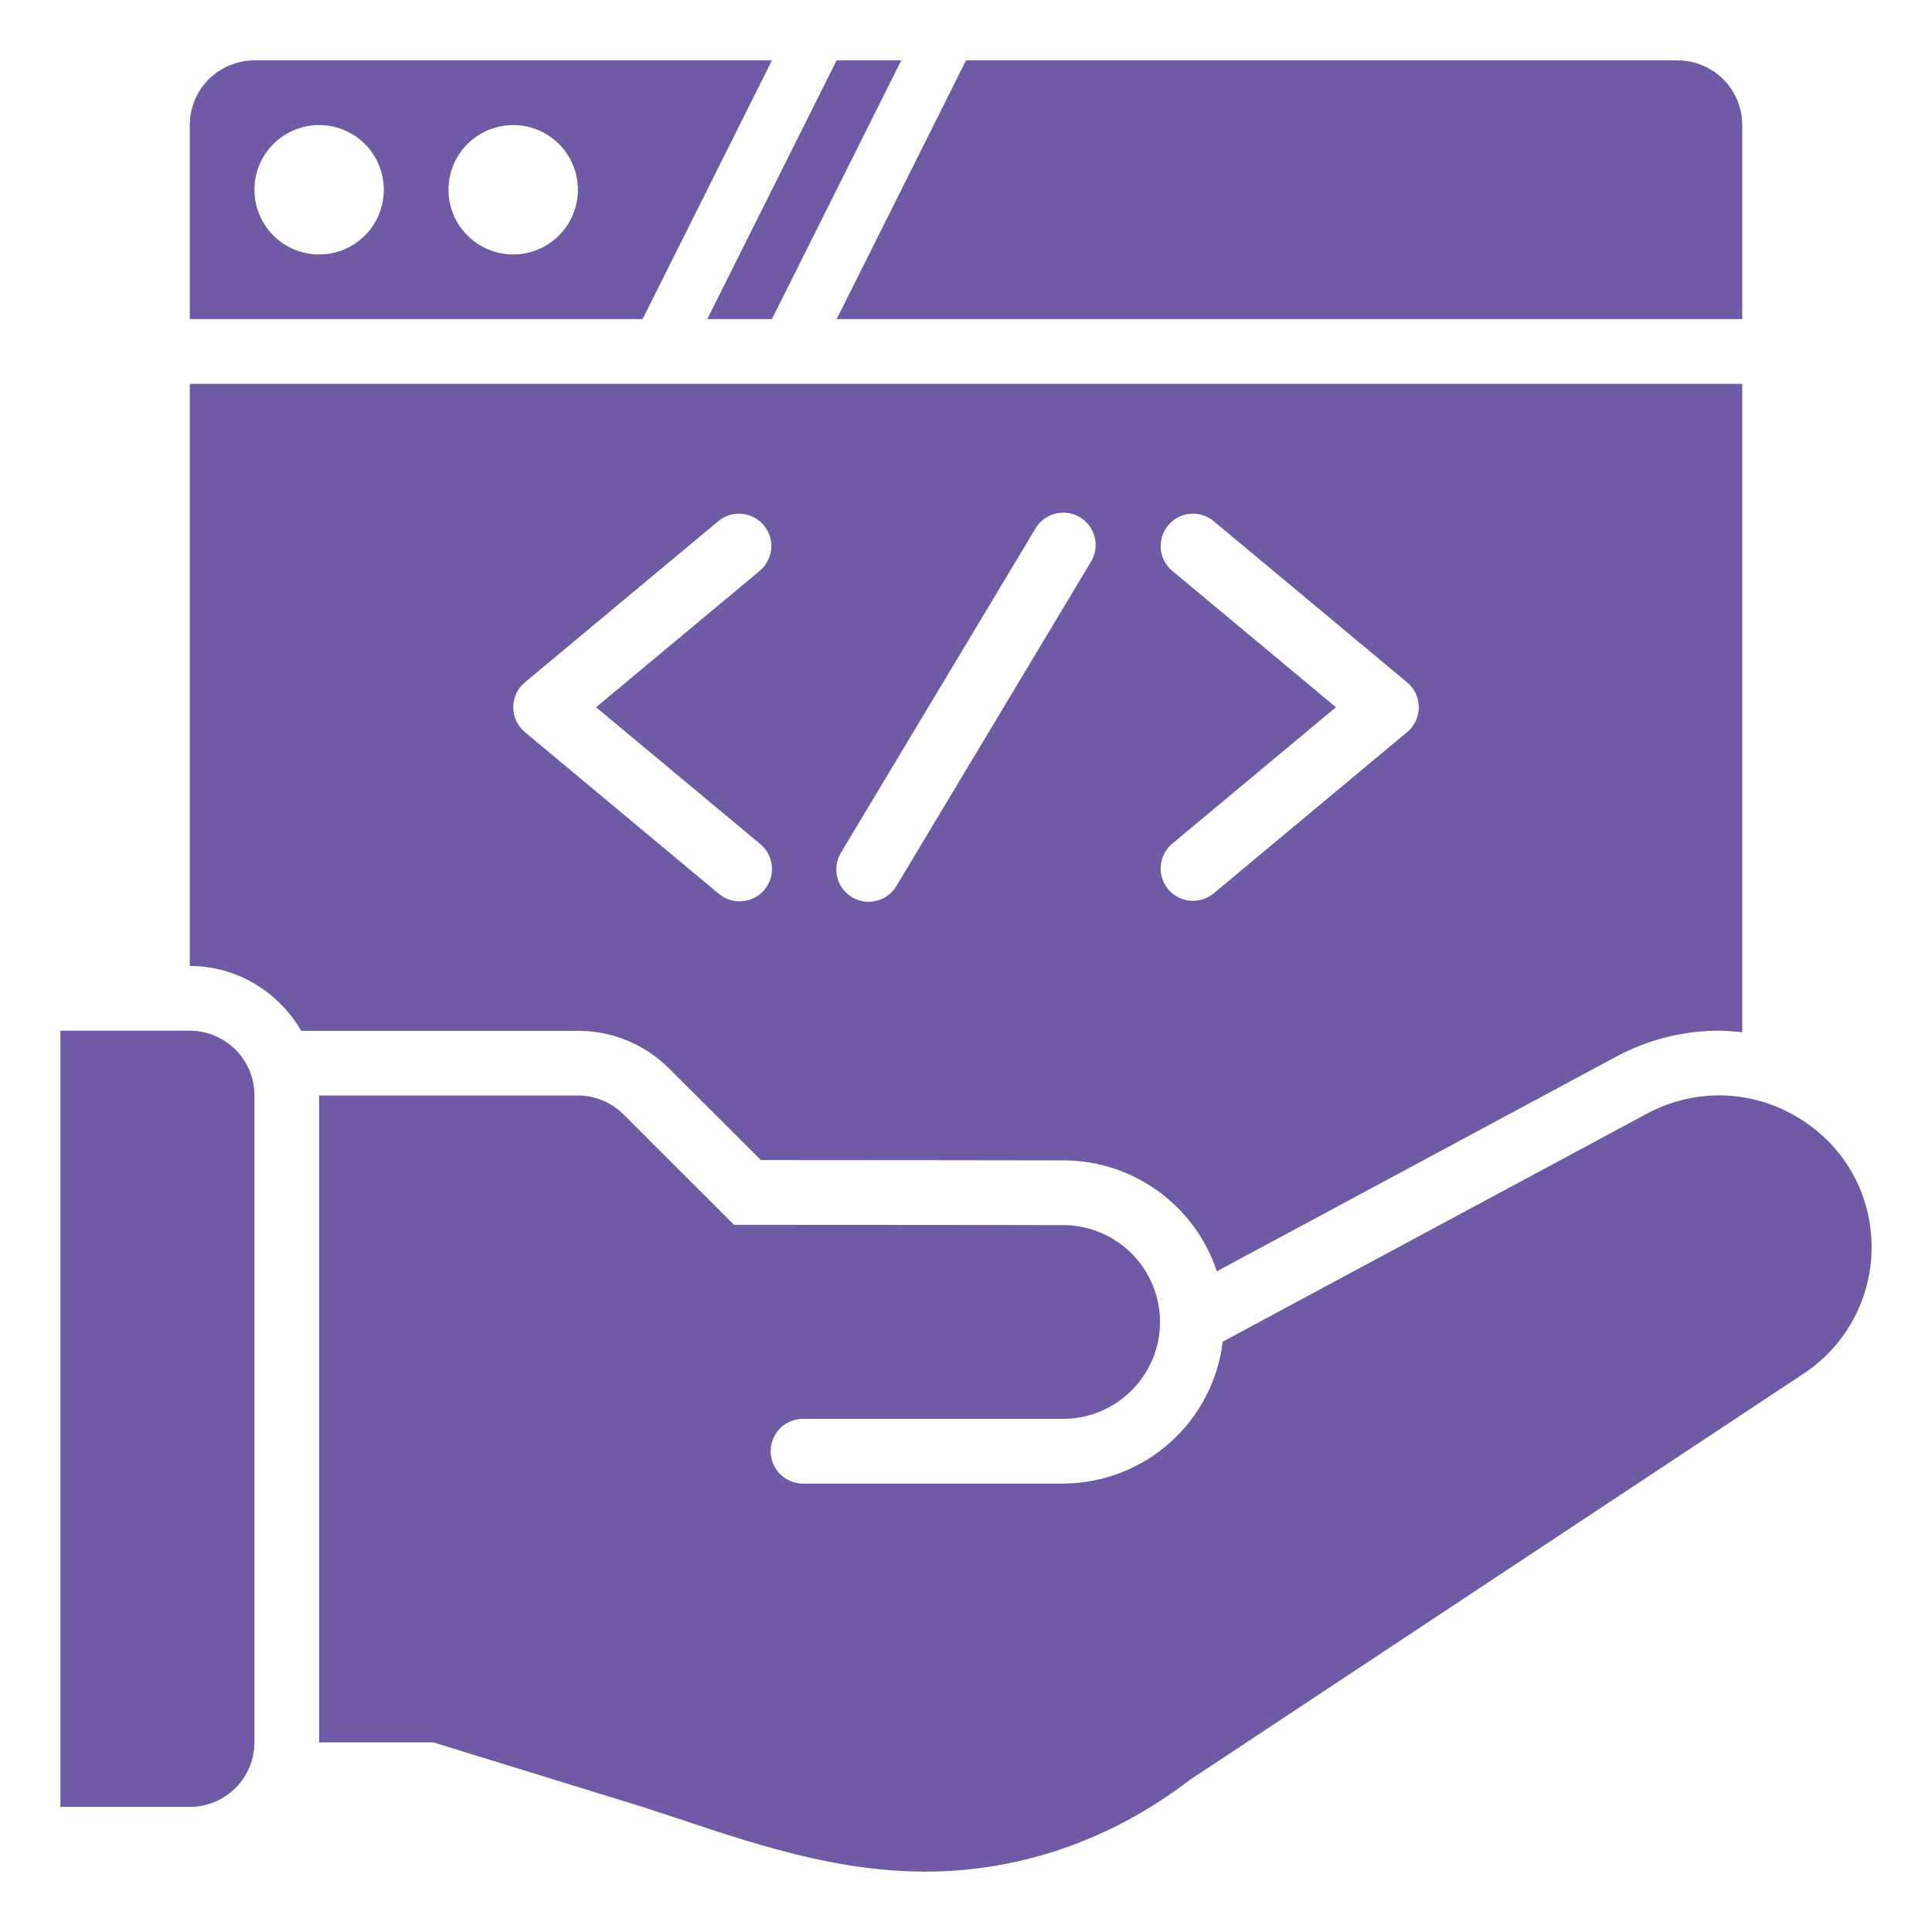
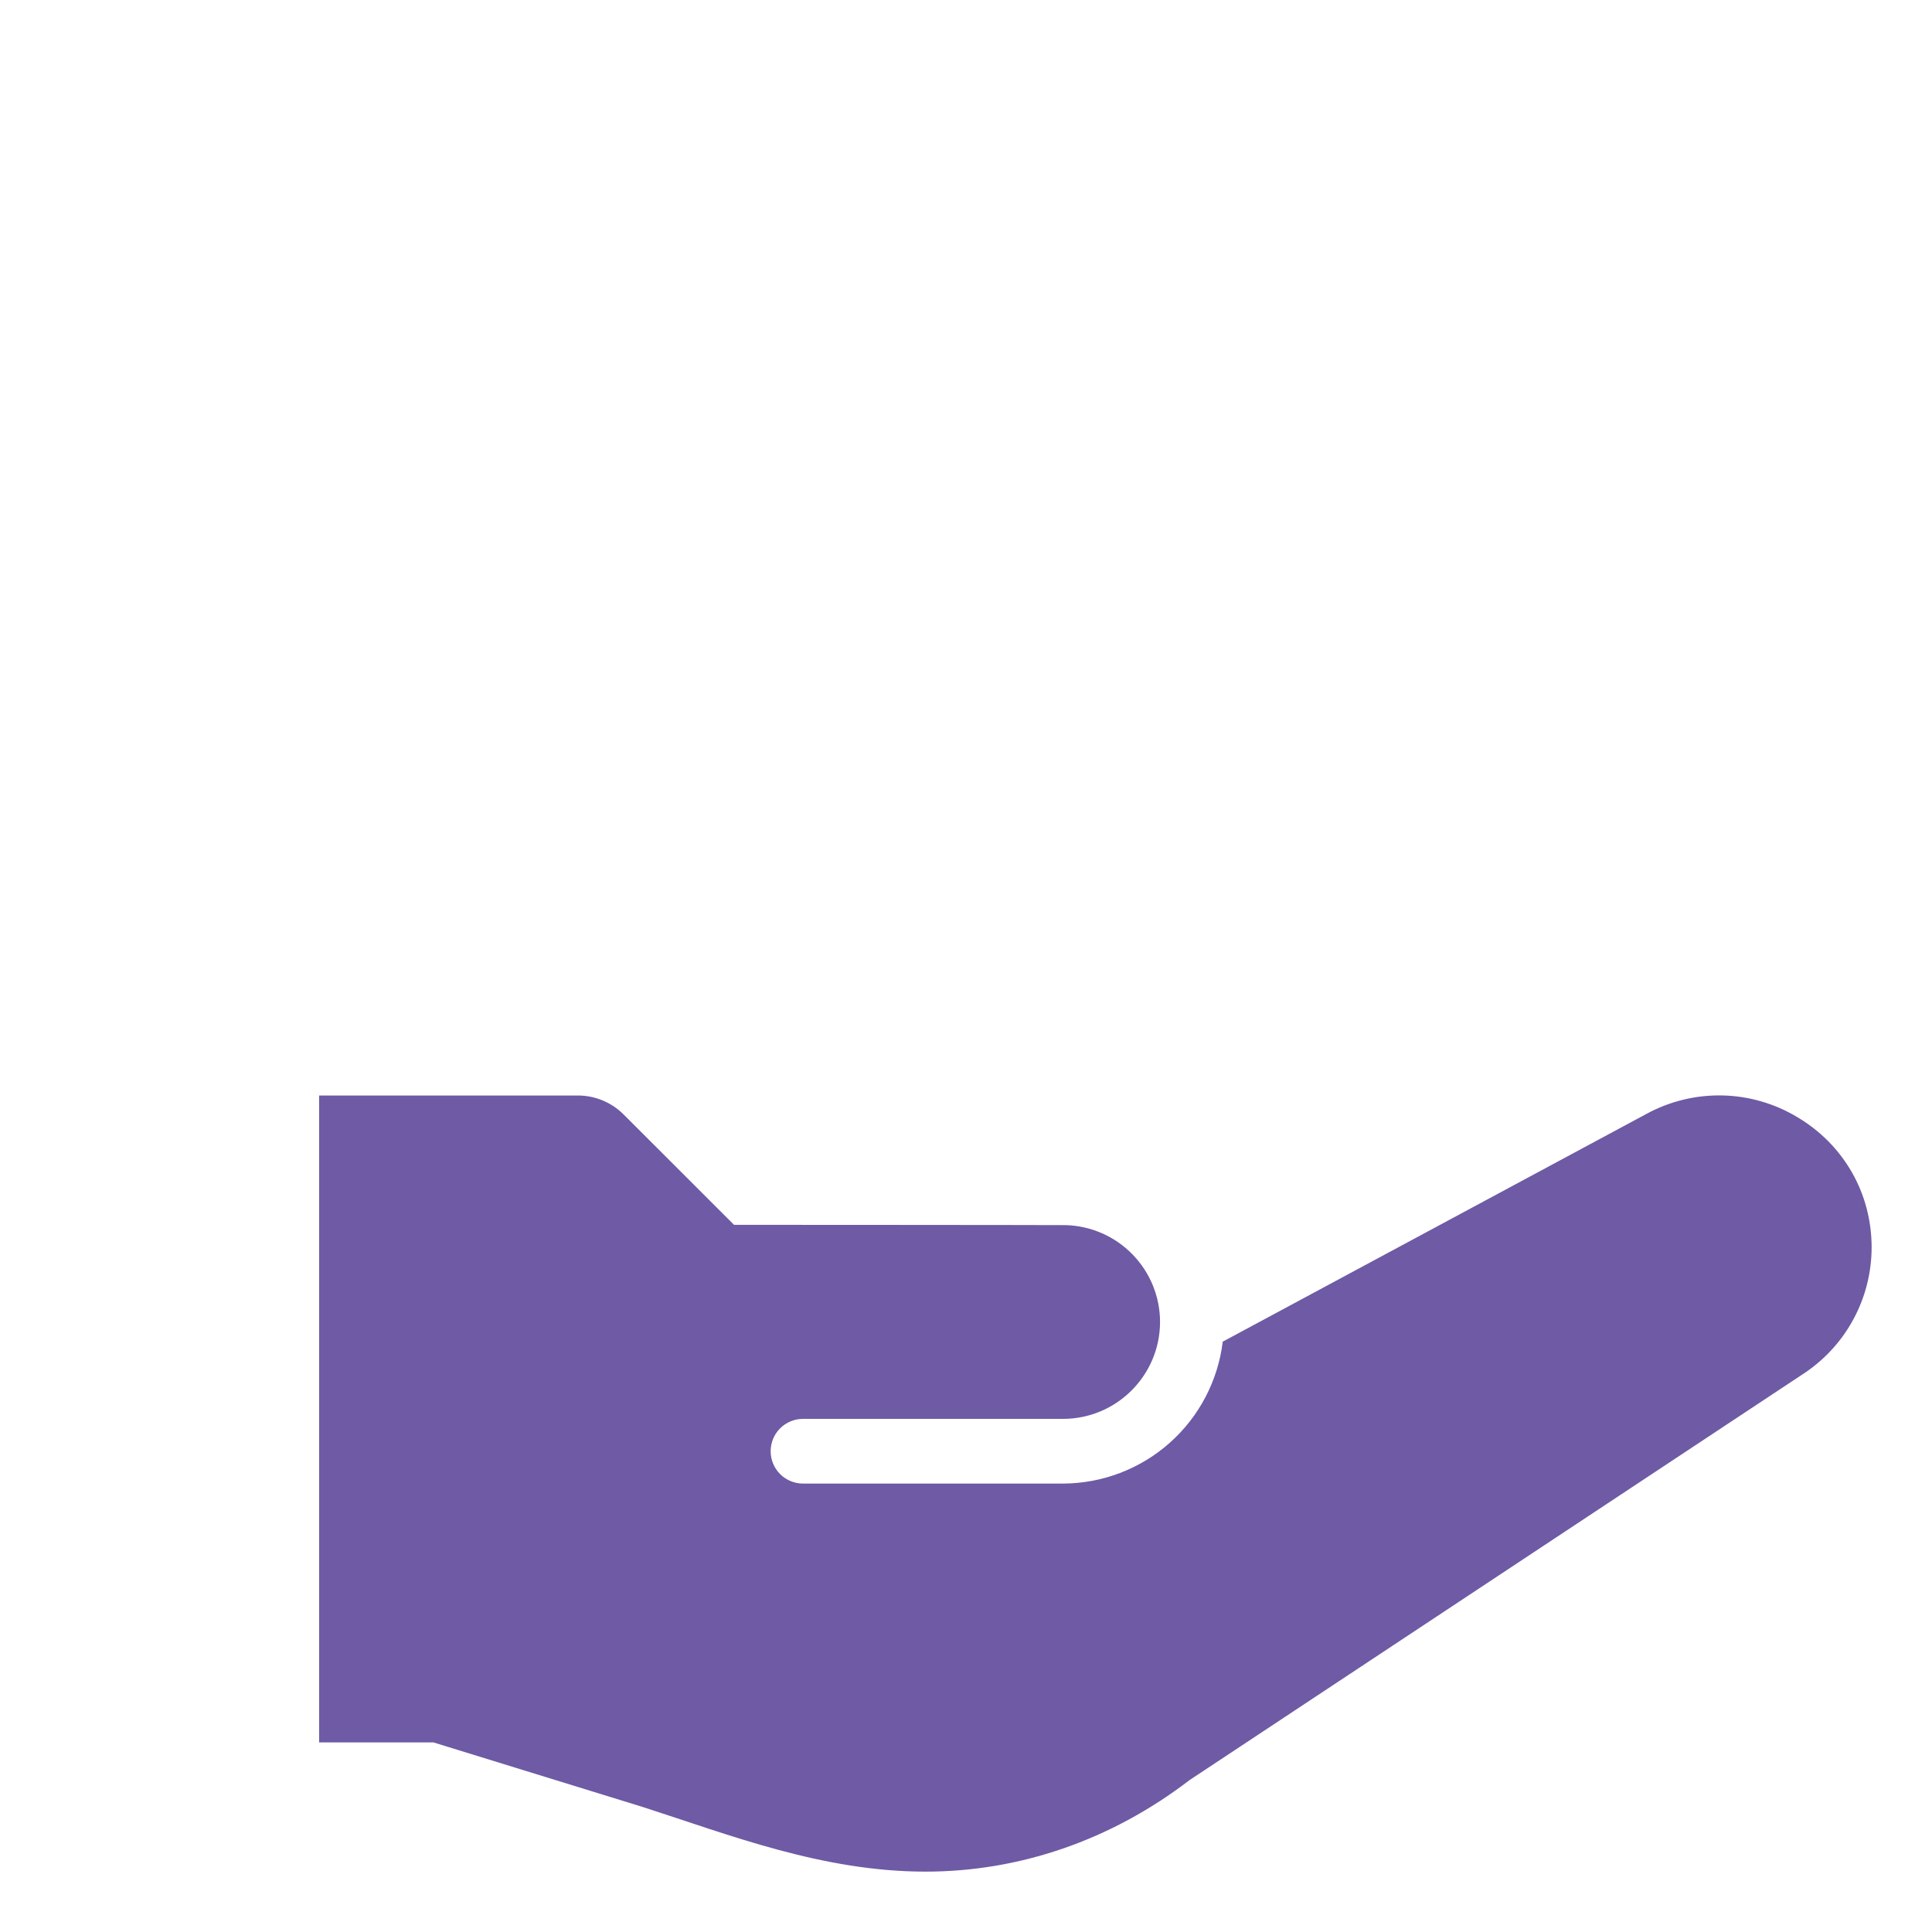
<svg xmlns="http://www.w3.org/2000/svg" width="64" height="64" viewBox="0 0 64 64" fill="none">
-   <path d="M25.571 10.571L29.857 2H27.714L23.429 10.571H25.571ZM21.286 10.571L25.571 2H8.429C7.86 2 7.315 2.226 6.913 2.628C6.511 3.029 6.286 3.575 6.286 4.143V10.571H21.286ZM17 4.143C17.568 4.143 18.113 4.369 18.515 4.77C18.917 5.172 19.143 5.717 19.143 6.286C19.143 6.854 18.917 7.399 18.515 7.801C18.113 8.203 17.568 8.429 17 8.429C16.432 8.429 15.887 8.203 15.485 7.801C15.083 7.399 14.857 6.854 14.857 6.286C14.857 5.717 15.083 5.172 15.485 4.77C15.887 4.369 16.432 4.143 17 4.143ZM10.571 4.143C11.14 4.143 11.685 4.369 12.087 4.77C12.489 5.172 12.714 5.717 12.714 6.286C12.714 6.854 12.489 7.399 12.087 7.801C11.685 8.203 11.14 8.429 10.571 8.429C10.003 8.429 9.458 8.203 9.056 7.801C8.654 7.399 8.429 6.854 8.429 6.286C8.429 5.717 8.654 5.172 9.056 4.77C9.458 4.369 10.003 4.143 10.571 4.143ZM57.714 10.571V4.143C57.714 3.575 57.489 3.029 57.087 2.628C56.685 2.226 56.14 2 55.571 2H32L27.714 10.571H57.714ZM6.286 34.143H2V59.857H6.286C6.854 59.857 7.399 59.631 7.801 59.23C8.203 58.828 8.429 58.283 8.429 57.714V36.286C8.429 35.717 8.203 35.172 7.801 34.77C7.399 34.369 6.854 34.143 6.286 34.143ZM9.978 34.147H19.143C20.287 34.147 21.363 34.593 22.173 35.403L25.203 38.429C27.729 38.431 34.807 38.435 35.334 38.439C36.441 38.463 37.514 38.829 38.405 39.487C39.295 40.145 39.96 41.063 40.308 42.114L53.523 35.011C54.575 34.443 55.752 34.144 56.947 34.143C57.204 34.143 57.459 34.169 57.714 34.194V12.714H6.286V32C7.865 32 9.234 32.87 9.978 34.147ZM38.814 18.894C38.604 18.71 38.474 18.451 38.452 18.172C38.43 17.893 38.518 17.617 38.697 17.402C38.876 17.187 39.132 17.051 39.41 17.022C39.688 16.993 39.967 17.075 40.186 17.249L46.614 22.606C46.734 22.706 46.831 22.832 46.898 22.974C46.964 23.117 46.998 23.272 46.998 23.429C46.998 23.585 46.964 23.74 46.898 23.883C46.831 24.025 46.734 24.151 46.614 24.251L40.186 29.609C39.967 29.782 39.688 29.864 39.41 29.835C39.132 29.806 38.876 29.67 38.697 29.455C38.518 29.24 38.43 28.964 38.452 28.685C38.474 28.406 38.604 28.147 38.814 27.963L44.255 23.429L38.814 18.894ZM27.866 28.233L34.295 17.519C34.366 17.395 34.461 17.287 34.574 17.201C34.688 17.115 34.817 17.052 34.955 17.017C35.092 16.981 35.236 16.973 35.377 16.993C35.518 17.014 35.653 17.062 35.775 17.135C35.897 17.209 36.003 17.306 36.087 17.42C36.172 17.535 36.232 17.666 36.265 17.804C36.298 17.942 36.303 18.086 36.281 18.227C36.258 18.367 36.207 18.502 36.131 18.622L29.703 29.336C29.632 29.46 29.537 29.568 29.424 29.654C29.31 29.74 29.181 29.803 29.043 29.838C28.905 29.874 28.762 29.882 28.621 29.862C28.48 29.841 28.345 29.793 28.223 29.72C28.101 29.646 27.995 29.549 27.91 29.435C27.826 29.32 27.766 29.189 27.733 29.051C27.7 28.913 27.694 28.769 27.717 28.628C27.74 28.488 27.791 28.354 27.866 28.233ZM17.386 22.606L23.814 17.249C24.033 17.075 24.312 16.993 24.59 17.022C24.868 17.051 25.124 17.187 25.303 17.402C25.482 17.617 25.57 17.893 25.548 18.172C25.526 18.451 25.396 18.71 25.186 18.894L19.745 23.429L25.188 27.963C25.296 28.053 25.385 28.164 25.451 28.288C25.516 28.413 25.556 28.549 25.569 28.689C25.581 28.83 25.566 28.971 25.524 29.105C25.482 29.24 25.414 29.364 25.324 29.473C25.234 29.581 25.123 29.67 24.998 29.735C24.874 29.8 24.738 29.841 24.597 29.853C24.314 29.879 24.032 29.791 23.814 29.609L17.386 24.251C17.265 24.151 17.169 24.025 17.102 23.883C17.036 23.74 17.002 23.585 17.002 23.429C17.002 23.272 17.036 23.117 17.102 22.974C17.169 22.832 17.265 22.706 17.386 22.606Z" fill="#6E5AA5" />
  <path d="M59.544 37.01C58.792 36.556 57.934 36.307 57.056 36.288C56.178 36.269 55.31 36.48 54.538 36.901L40.505 44.444C40.348 45.737 39.723 46.929 38.749 47.795C37.775 48.661 36.518 49.141 35.214 49.145H26.6C26.316 49.145 26.043 49.032 25.842 48.831C25.641 48.63 25.529 48.358 25.529 48.074C25.529 47.789 25.641 47.517 25.842 47.316C26.043 47.115 26.316 47.002 26.6 47.002H35.214C36.986 47.002 38.428 45.56 38.428 43.788C38.426 42.954 38.1 42.154 37.518 41.556C36.937 40.958 36.146 40.61 35.313 40.584C34.67 40.578 24.316 40.574 24.316 40.574L20.658 36.918C20.256 36.516 19.711 36.29 19.143 36.29H10.571V57.719H14.356L21.286 59.857C24.166 60.783 27.245 62 30.659 62C33.744 62 36.783 60.978 39.408 58.966L59.814 45.459C60.487 44.999 61.038 44.382 61.419 43.661C61.8 42.94 61.999 42.137 62 41.321C62 39.536 61.083 37.925 59.544 37.01Z" fill="#6E5AA5" />
</svg>